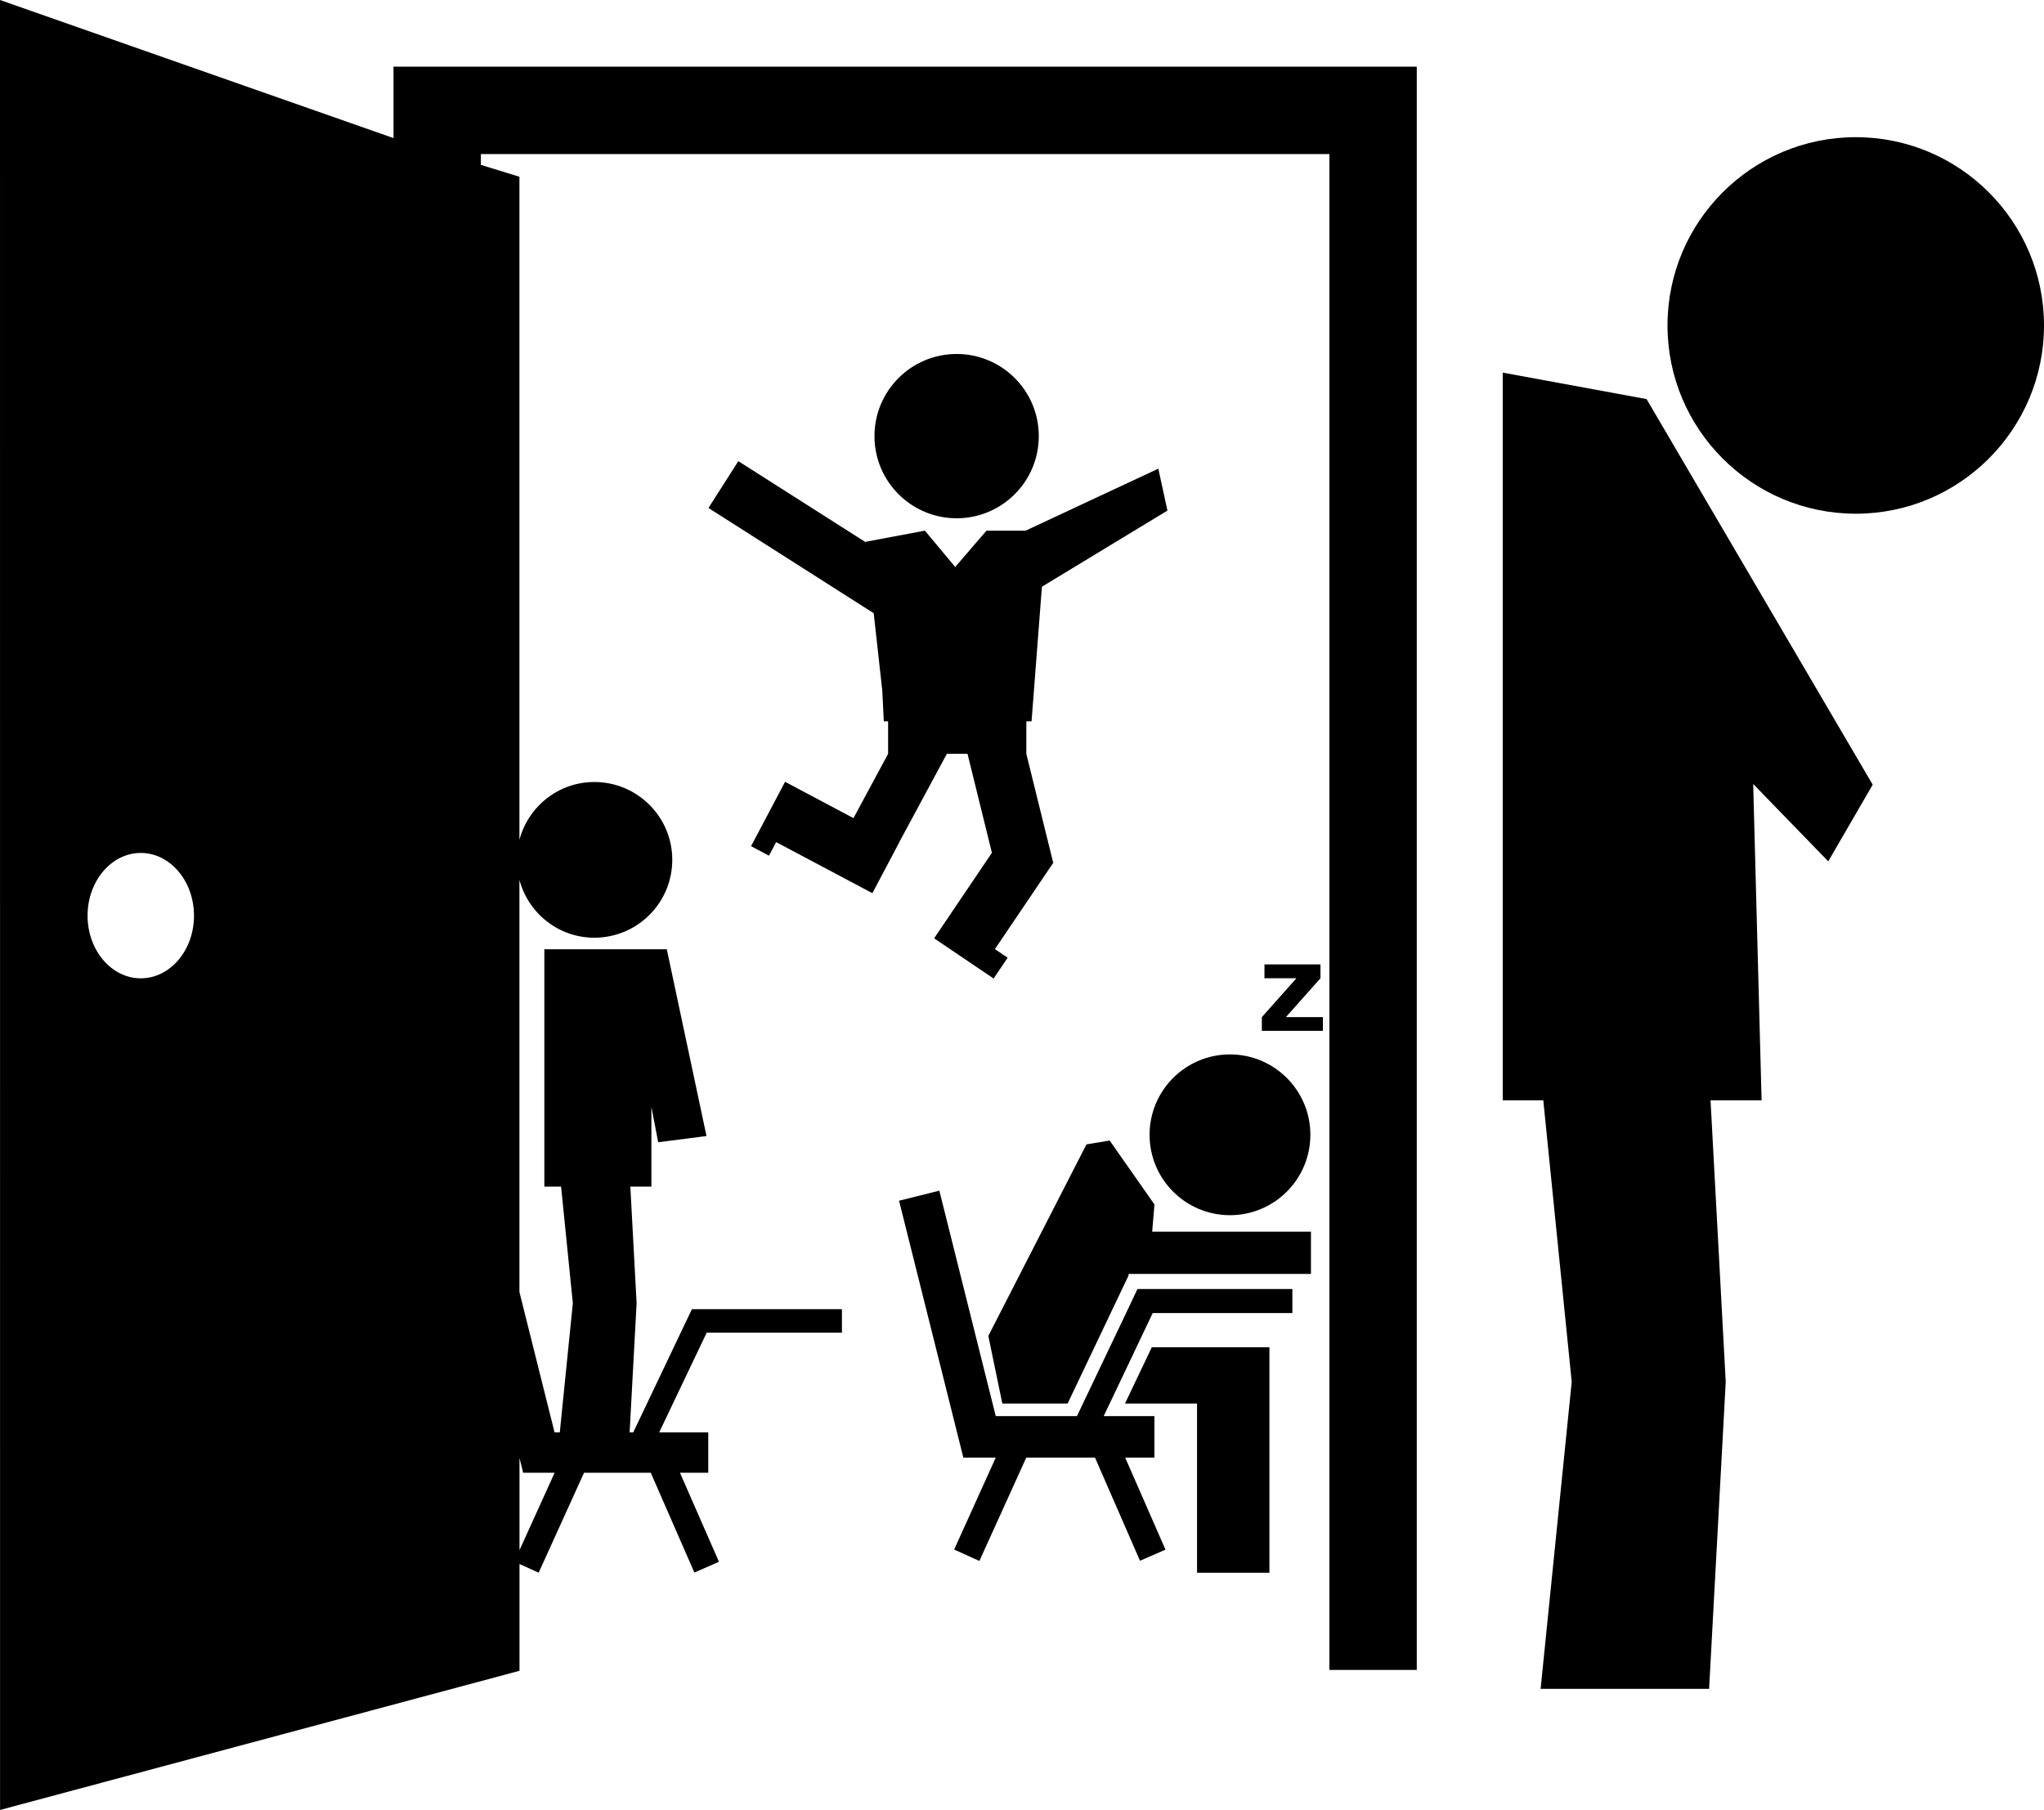
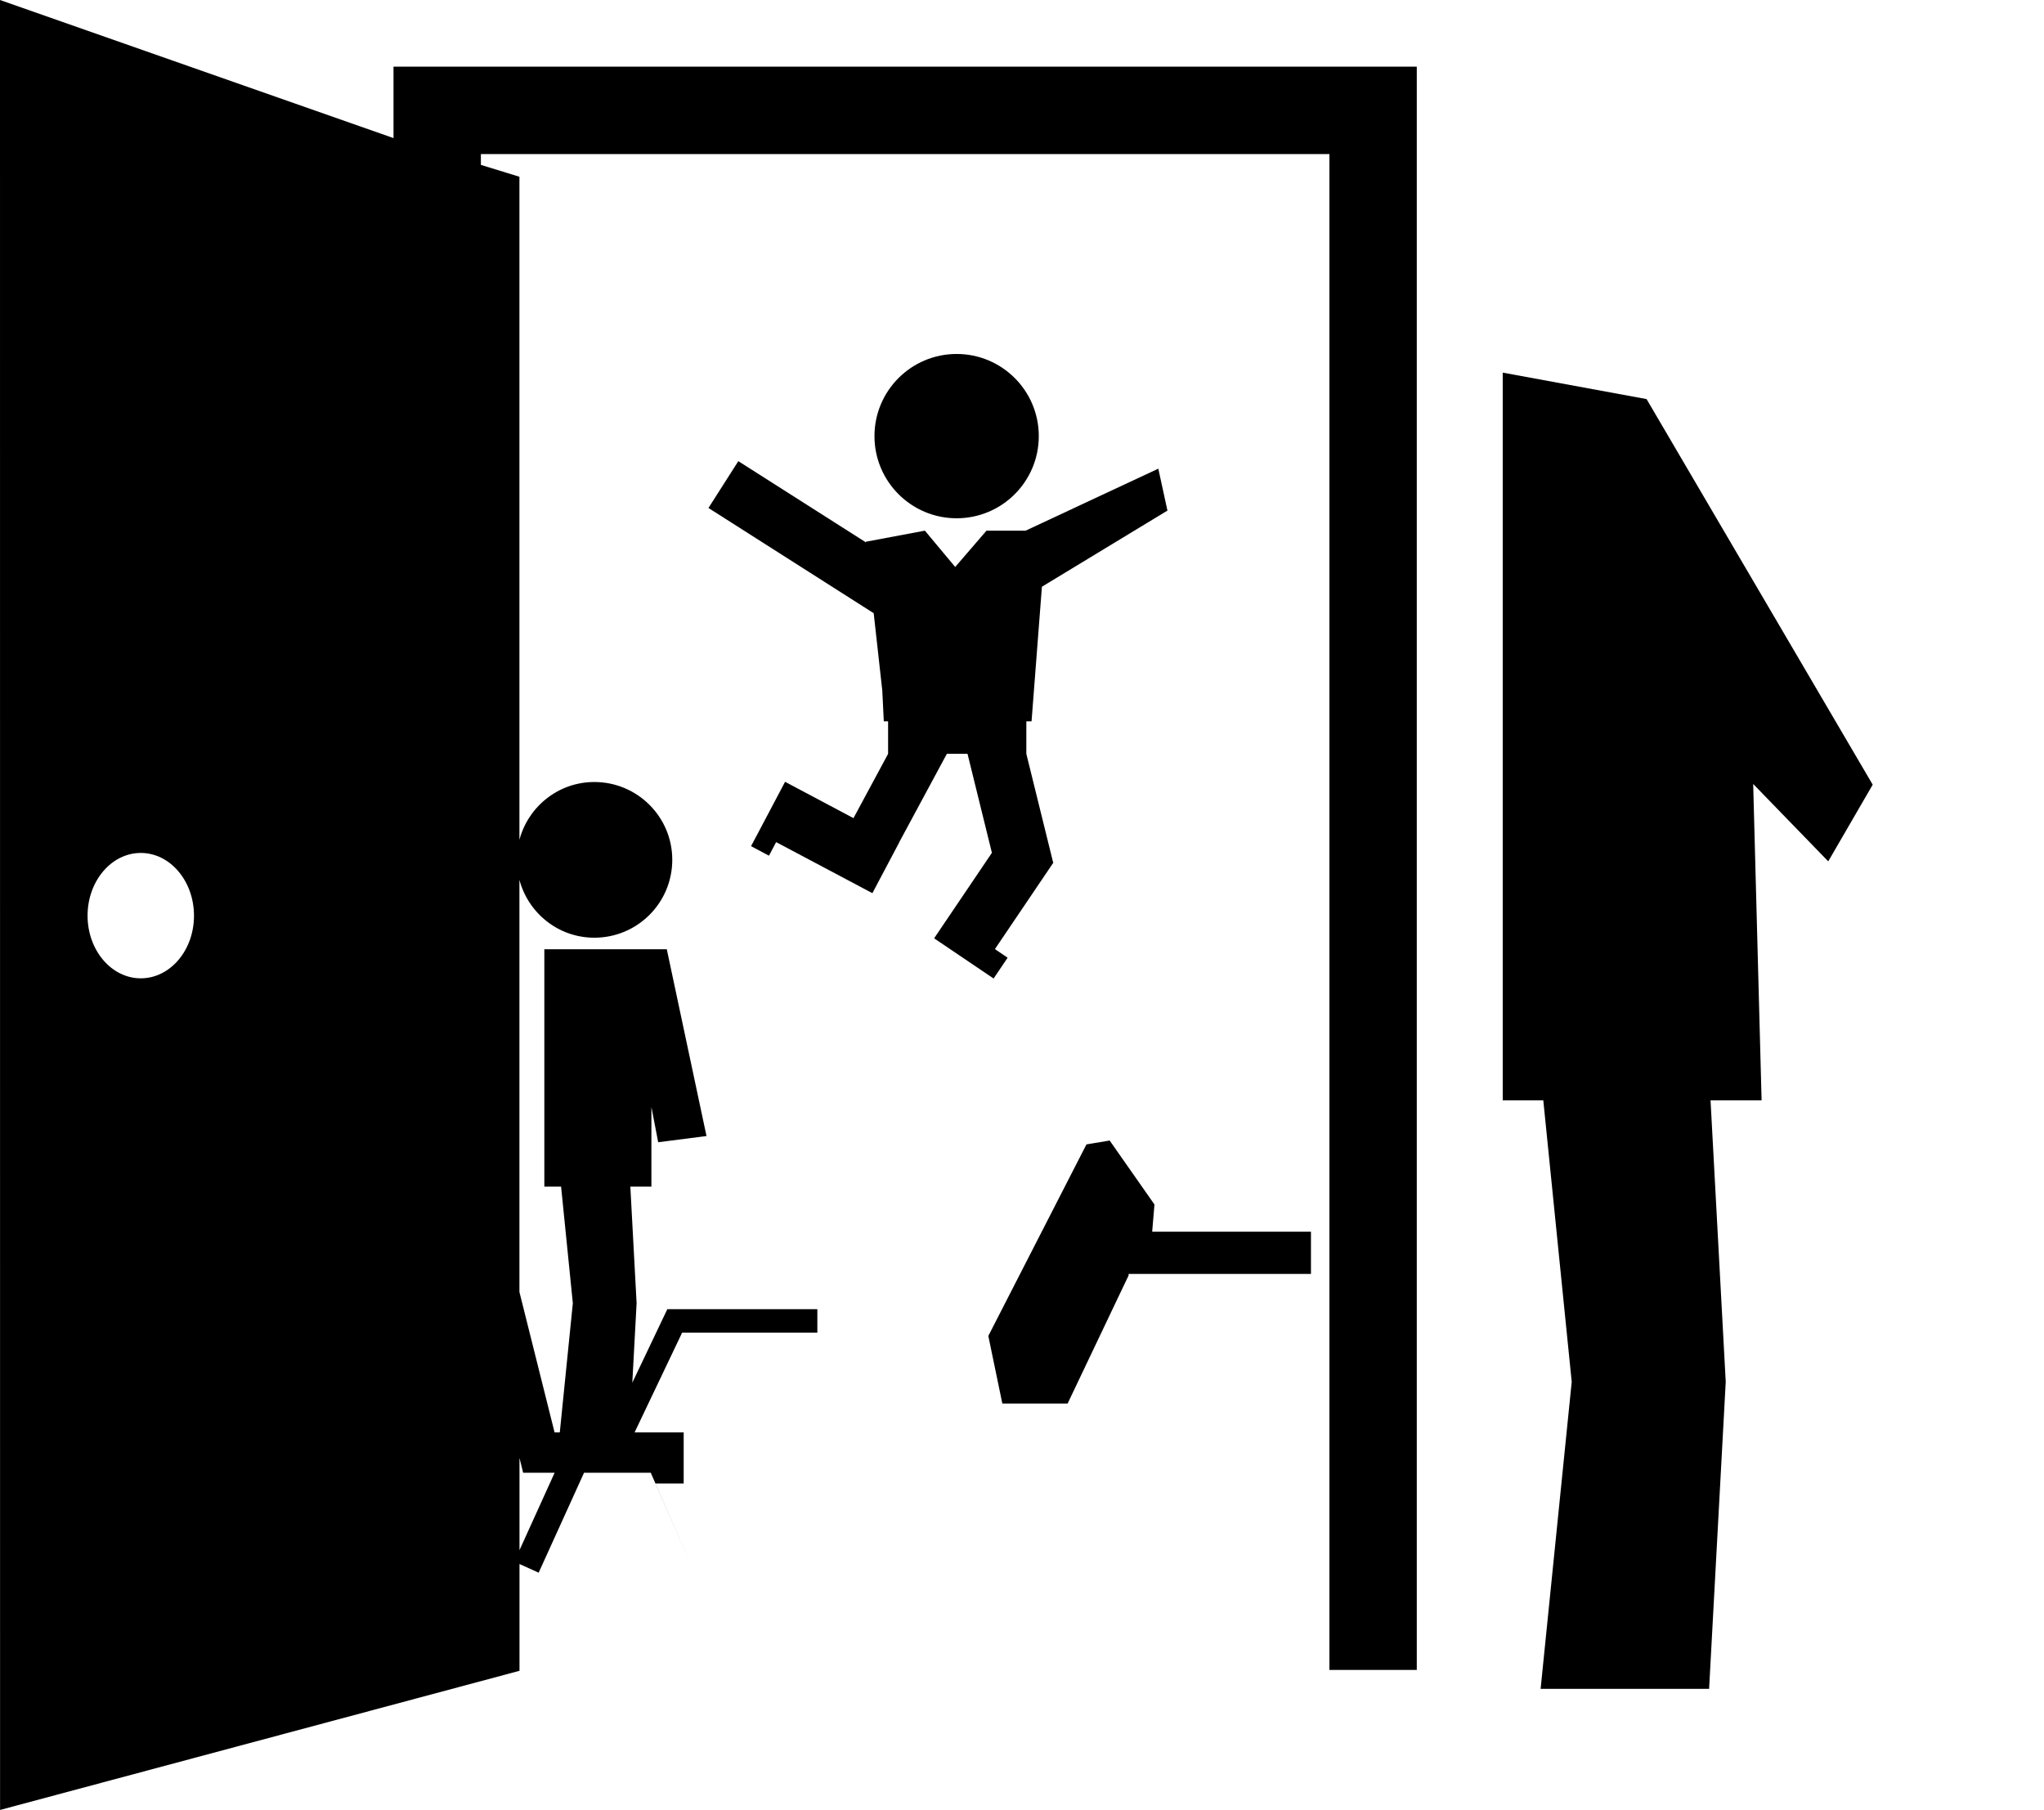
<svg xmlns="http://www.w3.org/2000/svg" version="1.1" id="Layer_1" x="0px" y="0px" width="31.347px" height="27.76px" viewBox="0 0 31.347 27.76" style="enable-background:new 0 0 31.347 27.76;" xml:space="preserve">
  <g>
-     <path d="M6.035,2.118L0,0l0.001,27.76l7.966-2.134v-1.638l0.294,0.133l0.696-1.533H9.98l0.669,1.531l0.377-0.165l-0.598-1.366   h0.434V21.97h-0.753l0.729-1.53h2.074V20.08h-2.301l-0.9,1.89H9.656l0.107-1.982l-0.096-1.788h0.323v-1.221l0.104,0.54l0.741-0.095   l-0.609-2.865H9.991H9.523H8.348v3.641h0.257l0.18,1.788l-0.2,1.982h-0.08l-0.539-2.154v-6.321c0.136,0.51,0.597,0.887,1.149,0.887   c0.66,0,1.195-0.534,1.195-1.195c0-0.659-0.536-1.193-1.195-1.193c-0.552,0-1.013,0.377-1.149,0.886V2.711L7.375,2.529V2.363   h13.013v23.25h1.34V1.022H6.035V2.118z M2.159,15.005c-0.451,0-0.816-0.431-0.816-0.961c0-0.531,0.366-0.962,0.816-0.962   s0.816,0.431,0.816,0.962C2.976,14.574,2.61,15.005,2.159,15.005z M7.967,22.361l0.056,0.227h0.483l-0.539,1.188V22.361z" />
-     <circle cx="18.863" cy="17.405" r="1.233" />
-     <polygon points="17.308,20.059 16.608,21.527 16.516,21.72 15.271,21.72 14.406,18.262 13.788,18.416 14.774,22.356 15.271,22.356    14.633,23.766 15.02,23.941 15.739,22.356 16.793,22.356 17.483,23.938 17.874,23.768 17.256,22.356 17.704,22.356 17.704,21.72    16.926,21.72 17.018,21.527 17.239,21.063 17.678,20.139 19.82,20.139 19.82,19.77 17.444,19.77  " />
+     <path d="M6.035,2.118L0,0l0.001,27.76l7.966-2.134v-1.638l0.294,0.133l0.696-1.533H9.98l0.669,1.531l-0.598-1.366   h0.434V21.97h-0.753l0.729-1.53h2.074V20.08h-2.301l-0.9,1.89H9.656l0.107-1.982l-0.096-1.788h0.323v-1.221l0.104,0.54l0.741-0.095   l-0.609-2.865H9.991H9.523H8.348v3.641h0.257l0.18,1.788l-0.2,1.982h-0.08l-0.539-2.154v-6.321c0.136,0.51,0.597,0.887,1.149,0.887   c0.66,0,1.195-0.534,1.195-1.195c0-0.659-0.536-1.193-1.195-1.193c-0.552,0-1.013,0.377-1.149,0.886V2.711L7.375,2.529V2.363   h13.013v23.25h1.34V1.022H6.035V2.118z M2.159,15.005c-0.451,0-0.816-0.431-0.816-0.961c0-0.531,0.366-0.962,0.816-0.962   s0.816,0.431,0.816,0.962C2.976,14.574,2.61,15.005,2.159,15.005z M7.967,22.361l0.056,0.227h0.483l-0.539,1.188V22.361z" />
    <polygon points="17.705,18.474 17.018,17.493 16.662,17.552 15.157,20.49 15.372,21.527 16.081,21.527 16.373,21.527    17.253,19.678 17.308,19.564 17.308,19.539 20.105,19.539 20.105,18.891 17.67,18.891  " />
-     <polygon points="18.358,20.664 17.664,20.664 17.253,21.527 17.308,21.527 18.358,21.527 18.358,24.122 19.468,24.122    19.468,20.664 19.379,20.664  " />
-     <polygon points="20.251,15.004 20.251,14.792 19.392,14.792 19.392,15.004 19.882,15.004 19.352,15.6 19.352,15.811 20.288,15.811    20.288,15.6 19.721,15.6  " />
    <circle cx="14.671" cy="6.689" r="1.26" />
    <polygon points="13.62,11.562 13.089,12.548 12.04,11.991 11.628,12.771 11.518,12.978 11.793,13.124 11.903,12.916 13.379,13.699    13.791,12.92 13.79,12.919 14.521,11.562 14.838,11.562 15.212,13.08 14.328,14.388 14.33,14.389 14.328,14.393 15.238,15.008    15.453,14.689 15.258,14.557 16.155,13.23 16.151,13.228 15.74,11.562 15.74,11.351 15.74,11.063 15.82,11.063 15.979,8.999    17.904,7.831 17.764,7.188 15.729,8.139 15.129,8.139 14.649,8.696 14.184,8.139 13.278,8.309 13.279,8.318 11.323,7.073    10.865,7.791 13.399,9.405 13.531,10.593 13.554,11.063 13.62,11.063 13.62,11.351  " />
-     <path d="M28.461,2.104c-1.593,0-2.888,1.293-2.888,2.888c0,1.594,1.295,2.887,2.888,2.887c1.591,0,2.886-1.293,2.886-2.887   C31.347,3.397,30.052,2.104,28.461,2.104z" />
    <polygon points="23.046,5.715 23.046,16.876 23.668,16.876 24.104,21.194 23.627,25.903 26.211,25.903 26.466,21.194    26.233,16.876 27.016,16.876 26.887,12.024 28.038,13.211 28.72,12.035 25.252,6.121  " />
  </g>
  <g>
</g>
  <g>
</g>
  <g>
</g>
  <g>
</g>
  <g>
</g>
  <g>
</g>
  <g>
</g>
  <g>
</g>
  <g>
</g>
  <g>
</g>
  <g>
</g>
  <g>
</g>
  <g>
</g>
  <g>
</g>
  <g>
</g>
</svg>